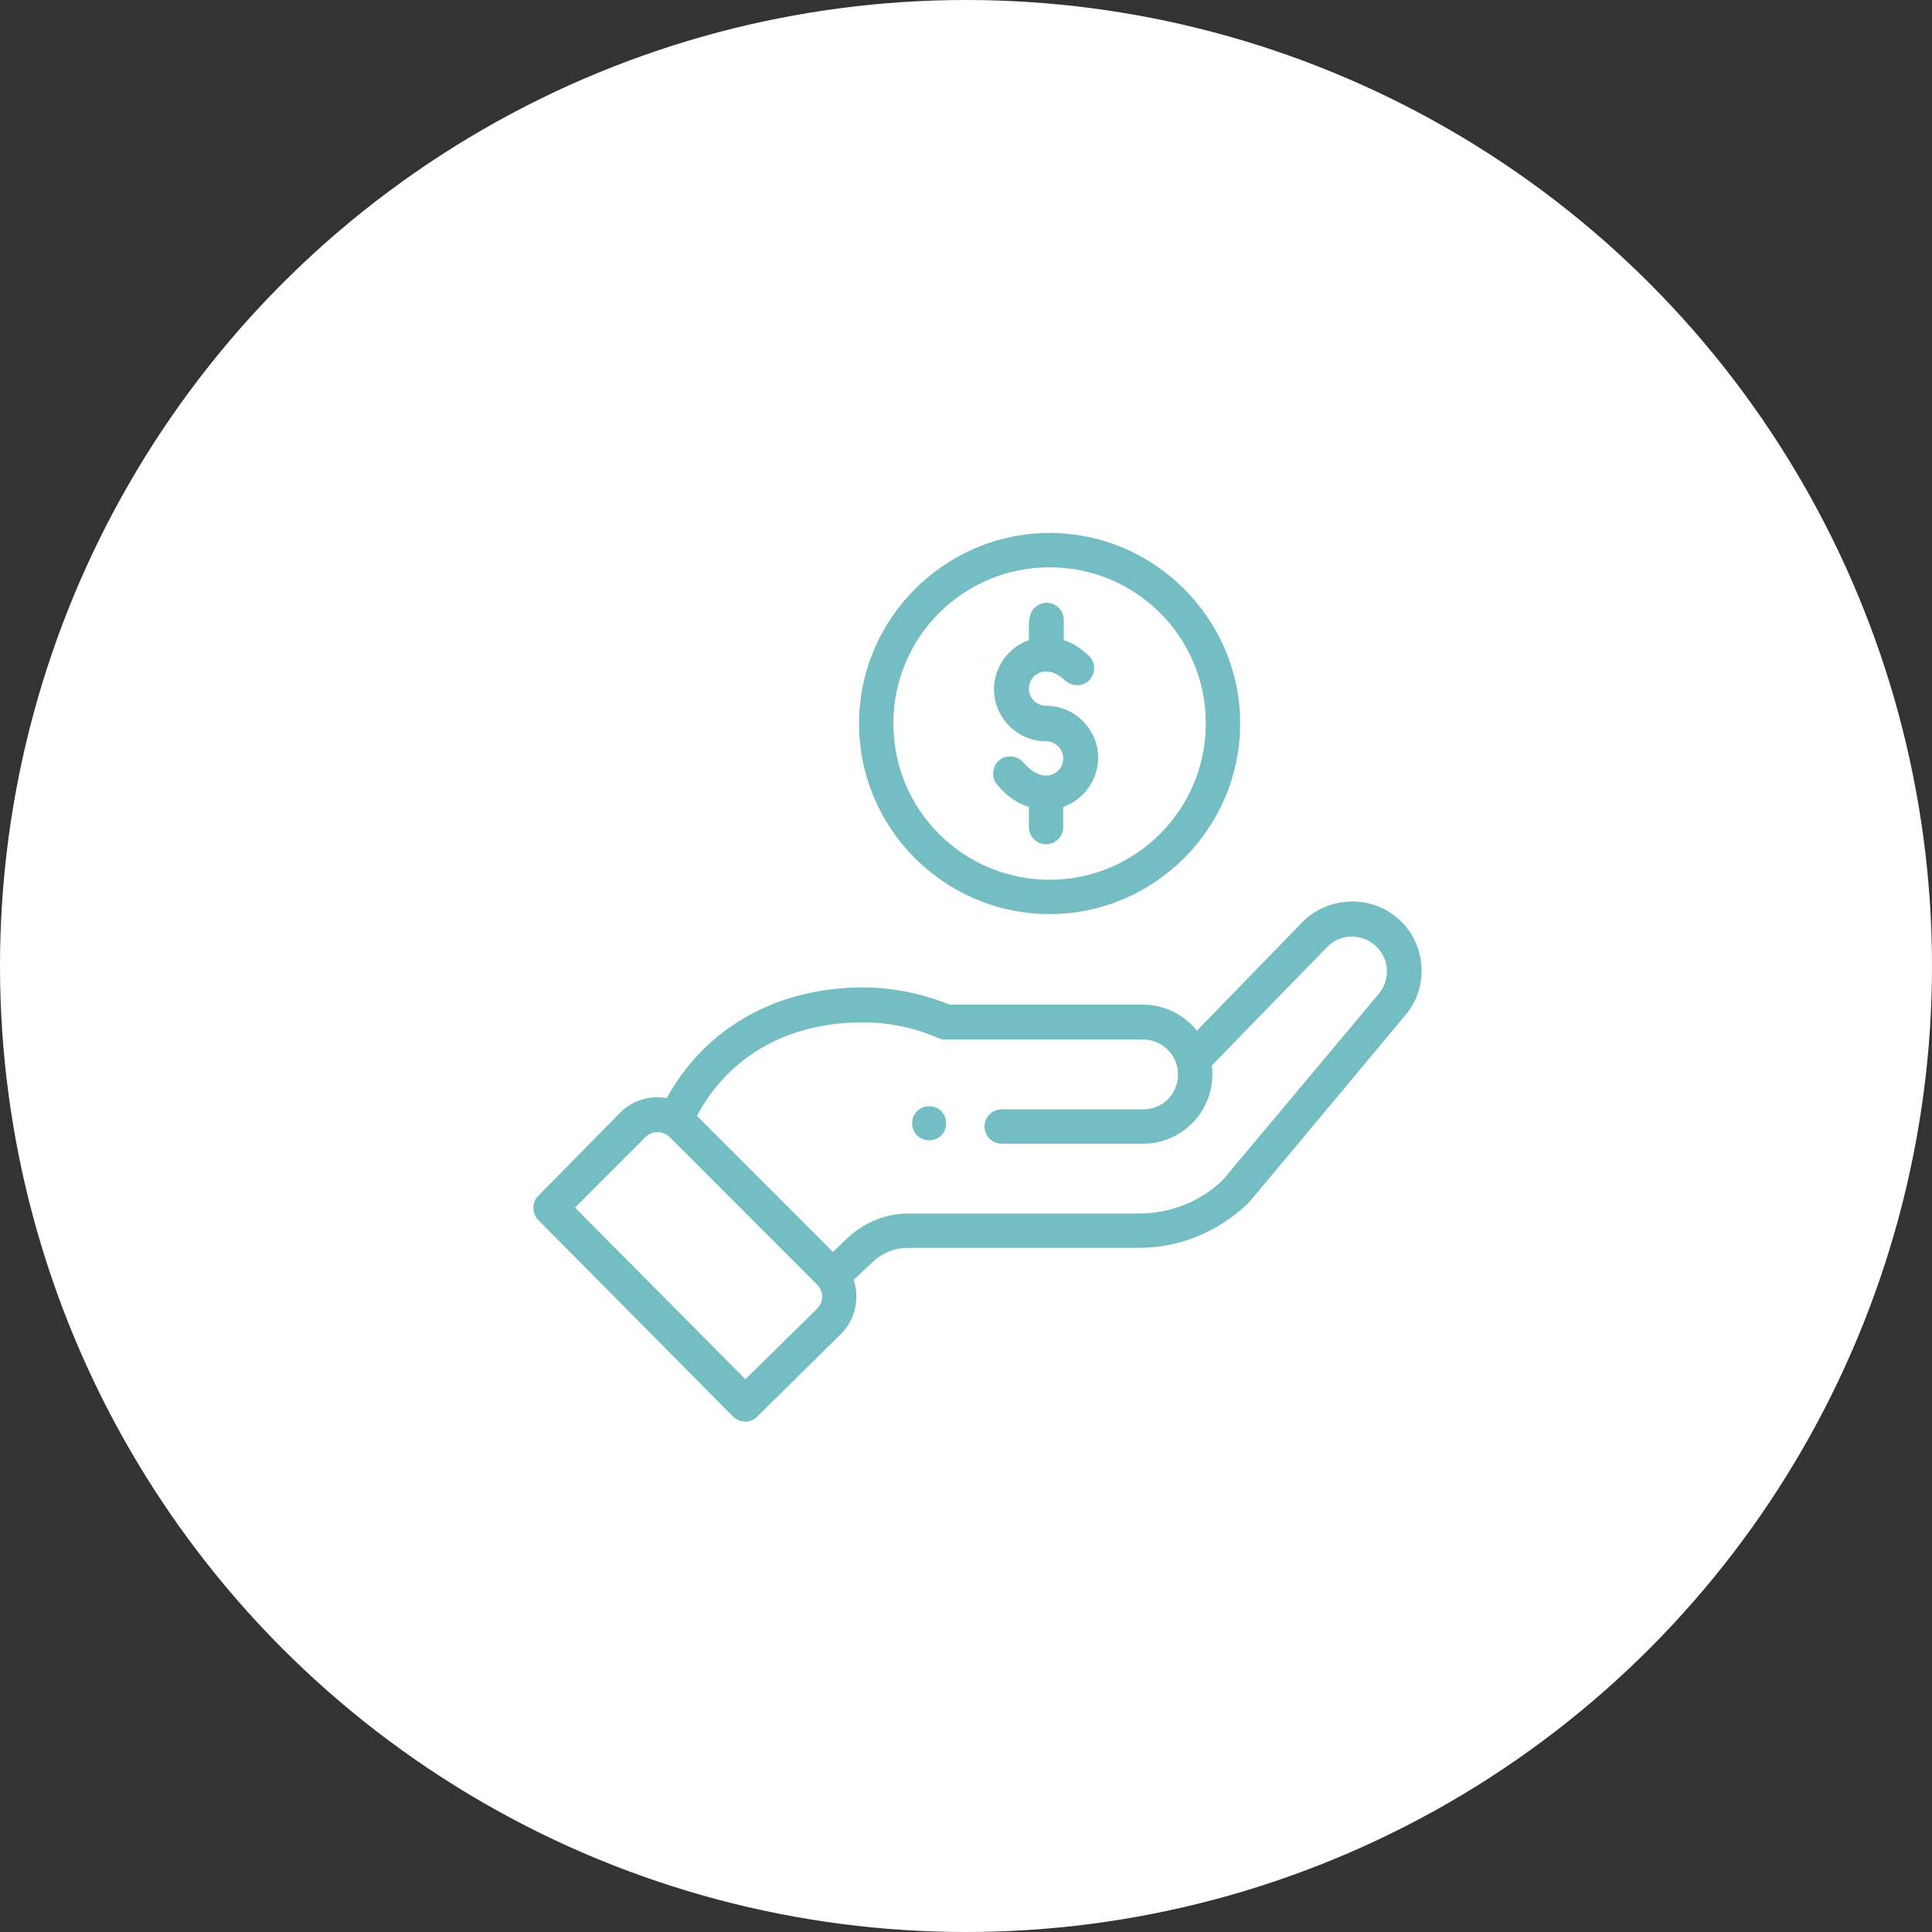
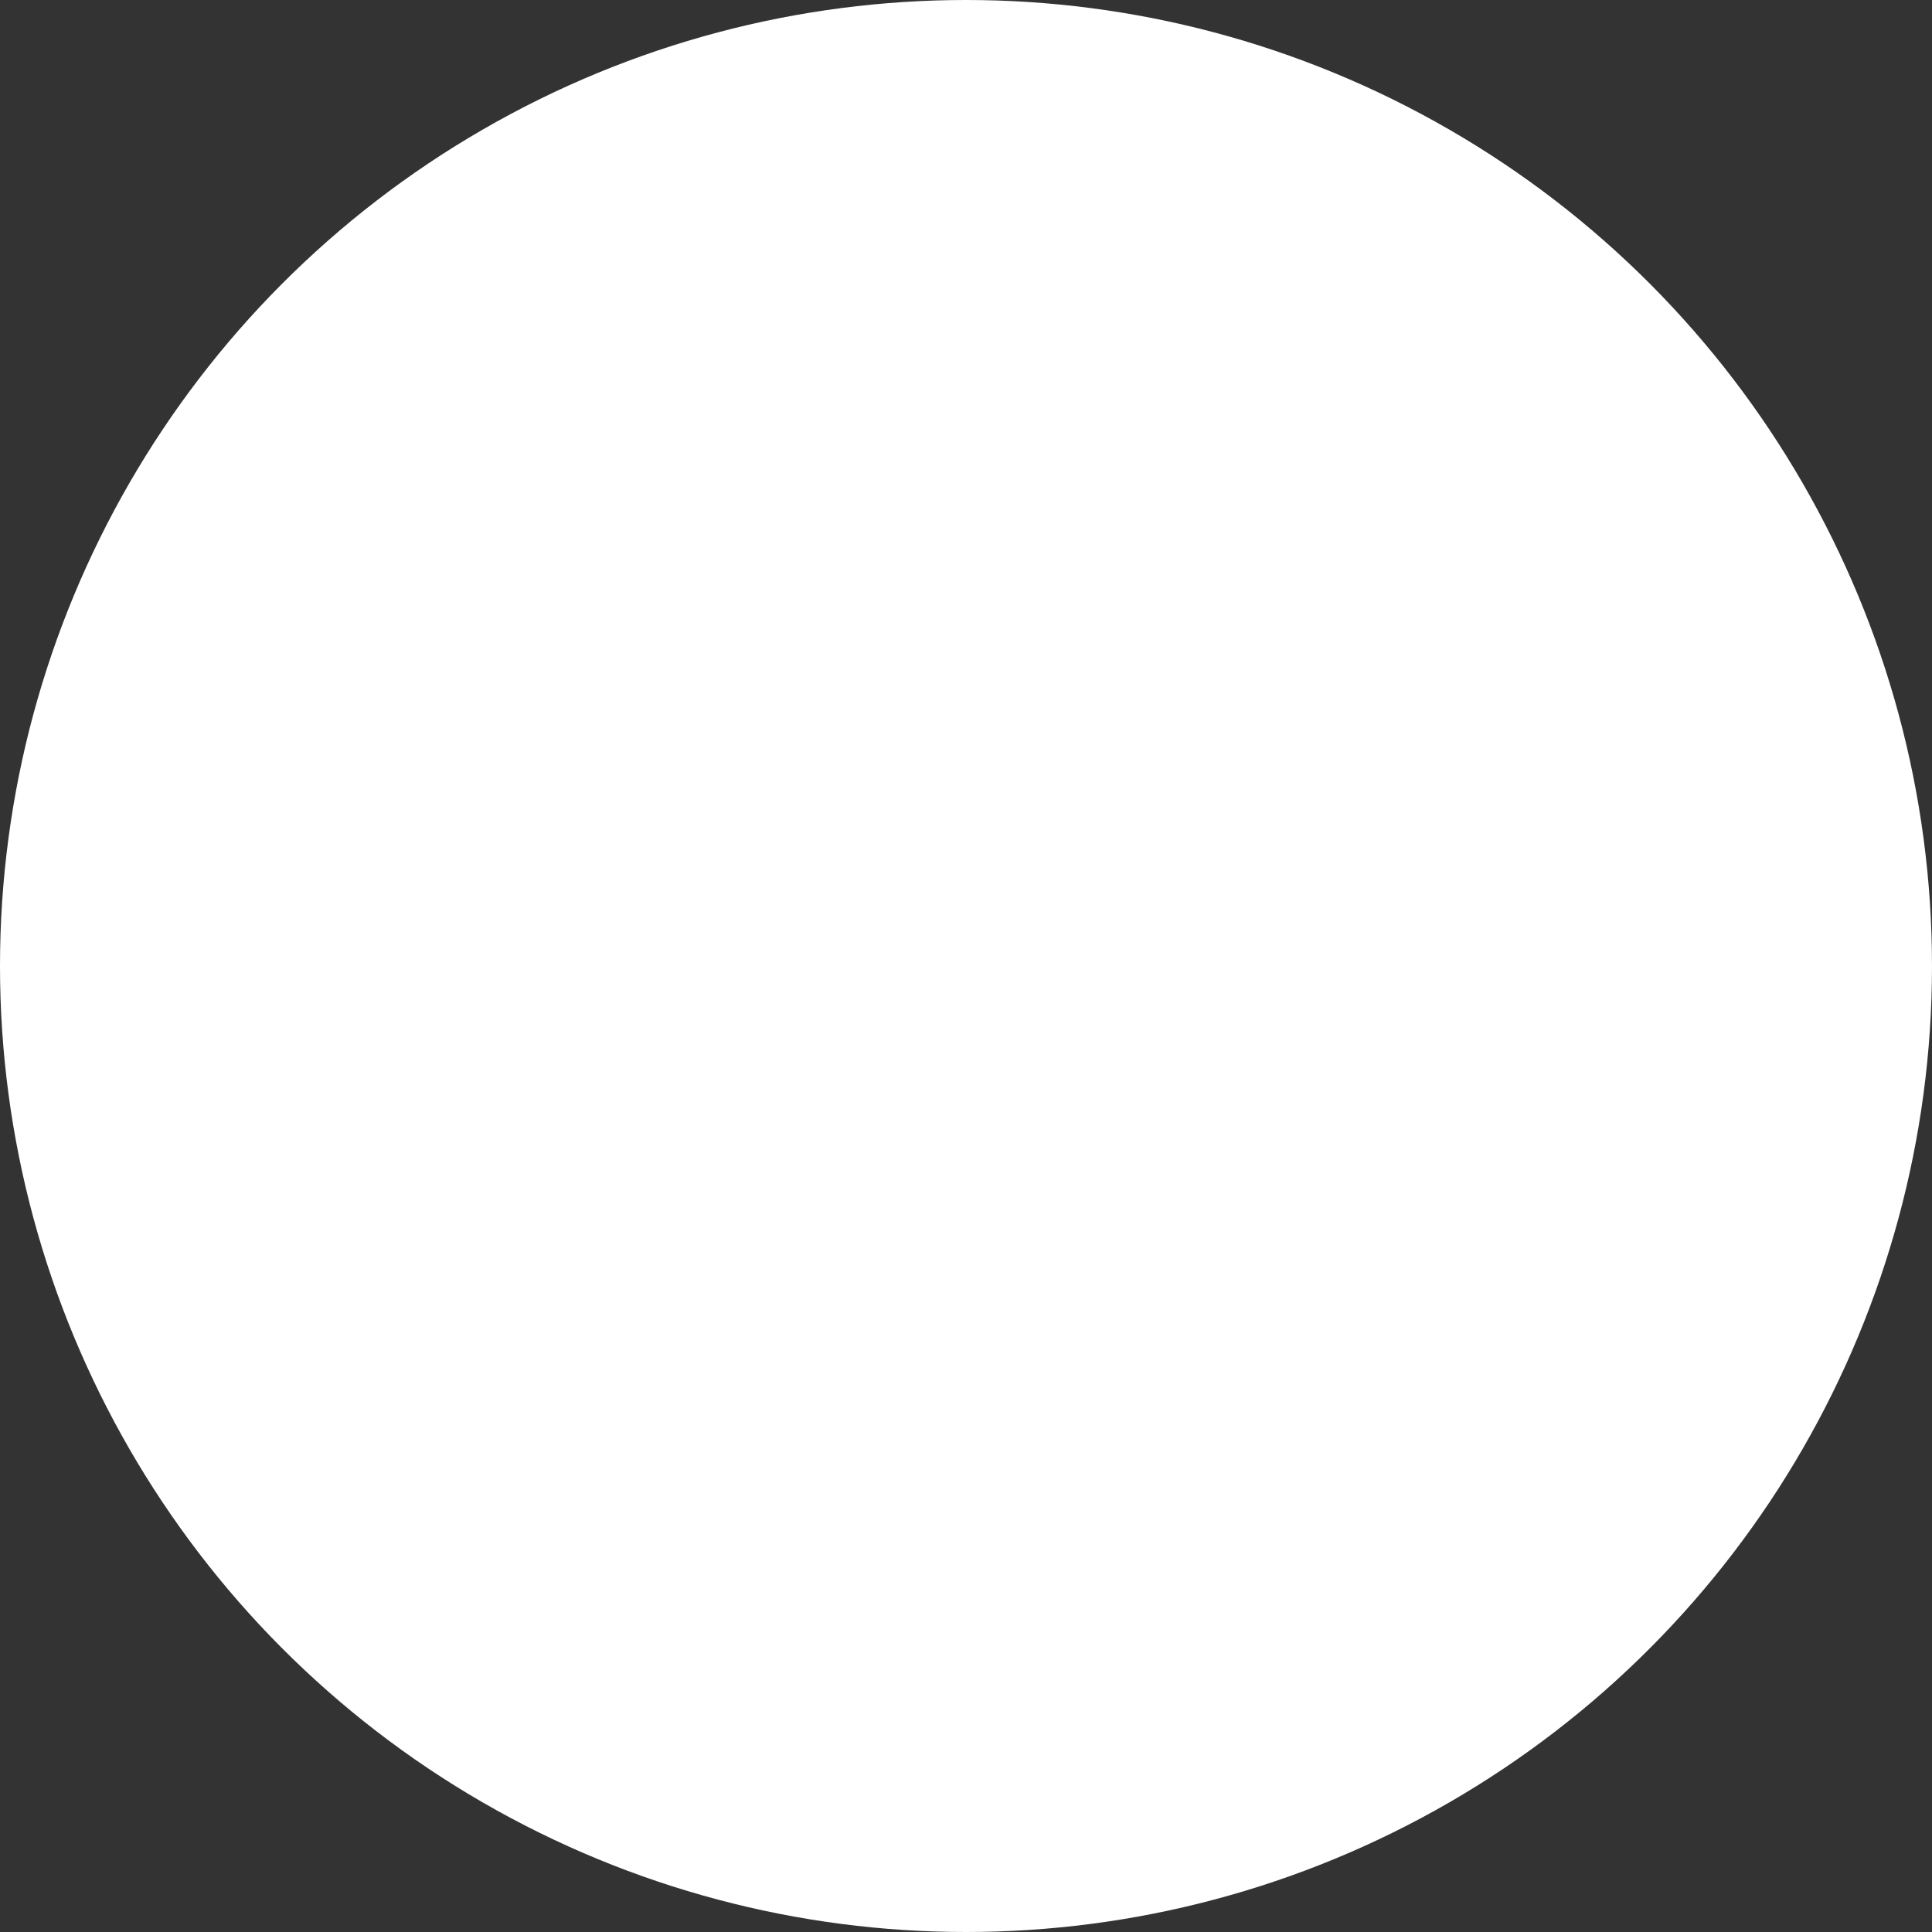
<svg xmlns="http://www.w3.org/2000/svg" width="87" height="87" viewBox="0 0 87 87" fill="none">
  <rect x="0" y="0" width="87" height="87" fill="#333333" stroke="none" />
  <circle cx="43.5" cy="43.5" r="43.5" fill="white" />
  <g clip-path="url(#clip0_4016_262)">
-     <path d="M42.388 51.129C42.681 50.836 42.681 50.329 42.388 50.036C42.094 49.743 41.588 49.743 41.295 50.036C41.002 50.329 41.002 50.836 41.295 51.129C41.588 51.422 42.094 51.422 42.388 51.129Z" fill="#74BDC2" />
-     <path d="M38.684 32.581C38.684 37.325 42.548 41.162 47.264 41.162C51.981 41.162 55.846 37.298 55.846 32.581C55.846 27.864 51.981 24 47.264 24C42.548 24 38.684 27.864 38.684 32.581ZM54.3 32.581C54.3 36.445 51.155 39.616 47.264 39.616C43.374 39.616 40.229 36.472 40.229 32.581C40.229 28.69 43.374 25.546 47.264 25.546C51.155 25.546 54.3 28.69 54.3 32.581Z" fill="#74BDC2" />
-     <path d="M33.007 63.787C33.3 64.08 33.807 64.107 34.1 63.787L37.884 60.056C38.524 59.416 38.71 58.457 38.444 57.631L39.27 56.858C39.696 56.432 40.282 56.192 40.895 56.192H51.288C53.127 56.192 54.859 55.472 56.192 54.193C56.245 54.14 55.792 54.7 63.281 45.719C64.4 44.413 64.213 42.414 62.907 41.322C61.602 40.229 59.63 40.389 58.51 41.668L53.9 46.412C53.314 45.692 52.434 45.239 51.475 45.239H42.761C41.508 44.733 40.203 44.466 38.843 44.466C35.086 44.466 31.808 46.199 30.023 49.45C29.276 49.316 28.504 49.53 27.944 50.089L24.24 53.847C23.947 54.14 23.947 54.646 24.24 54.939L33.007 63.787ZM38.843 46.039C40.043 46.039 41.189 46.279 42.281 46.758C42.388 46.811 42.494 46.811 42.601 46.811H51.475C52.328 46.811 53.047 47.504 53.047 48.384C53.047 49.263 52.355 49.956 51.475 49.956H45.106C44.68 49.956 44.333 50.302 44.333 50.729C44.333 51.155 44.68 51.502 45.106 51.502H51.475C53.207 51.502 54.593 50.089 54.593 48.384C54.593 48.251 54.593 48.117 54.566 47.984C59.017 43.4 59.656 42.761 59.683 42.734C60.242 42.068 61.228 41.988 61.895 42.548C62.561 43.107 62.641 44.093 62.081 44.76L55.073 53.127C54.06 54.113 52.701 54.646 51.288 54.646H40.895C39.883 54.646 38.923 55.046 38.177 55.739L37.511 56.378L31.382 50.249C32.821 47.558 35.486 46.039 38.843 46.039ZM29.063 51.209C29.33 50.942 29.73 50.915 30.023 51.102C30.156 51.182 29.783 50.835 36.791 57.844C37.111 58.164 37.085 58.644 36.791 58.937L33.567 62.108L25.892 54.38L29.063 51.209Z" fill="#74BDC2" />
-     <path d="M46.332 27.917V28.823C45.426 29.143 44.76 30.023 44.76 31.035C44.76 32.314 45.799 33.38 47.105 33.38C47.531 33.38 47.877 33.727 47.877 34.153C47.877 34.58 47.531 34.926 47.105 34.926C46.758 34.926 46.412 34.713 46.092 34.34C45.825 34.02 45.319 33.967 44.999 34.233C44.68 34.5 44.626 35.006 44.893 35.326C45.319 35.832 45.799 36.178 46.332 36.338V37.245C46.332 37.671 46.678 38.017 47.105 38.017C47.531 38.017 47.877 37.671 47.877 37.245V36.338C48.783 36.019 49.45 35.139 49.45 34.127C49.45 32.847 48.41 31.781 47.105 31.781C46.678 31.781 46.332 31.435 46.332 31.009C46.332 30.582 46.678 30.236 47.105 30.236C47.371 30.236 47.664 30.369 47.957 30.636C48.277 30.929 48.757 30.929 49.05 30.636C49.343 30.316 49.343 29.836 49.05 29.543C48.65 29.17 48.251 28.93 47.904 28.823V27.917C47.904 27.491 47.558 27.145 47.131 27.145C46.705 27.145 46.358 27.491 46.358 27.917H46.332Z" fill="#74BDC2" />
-   </g>
+     </g>
  <defs>
    <clipPath id="clip0_4016_262">
-       <rect width="40" height="40" fill="white" transform="translate(24 24)" />
-     </clipPath>
+       </clipPath>
  </defs>
</svg>